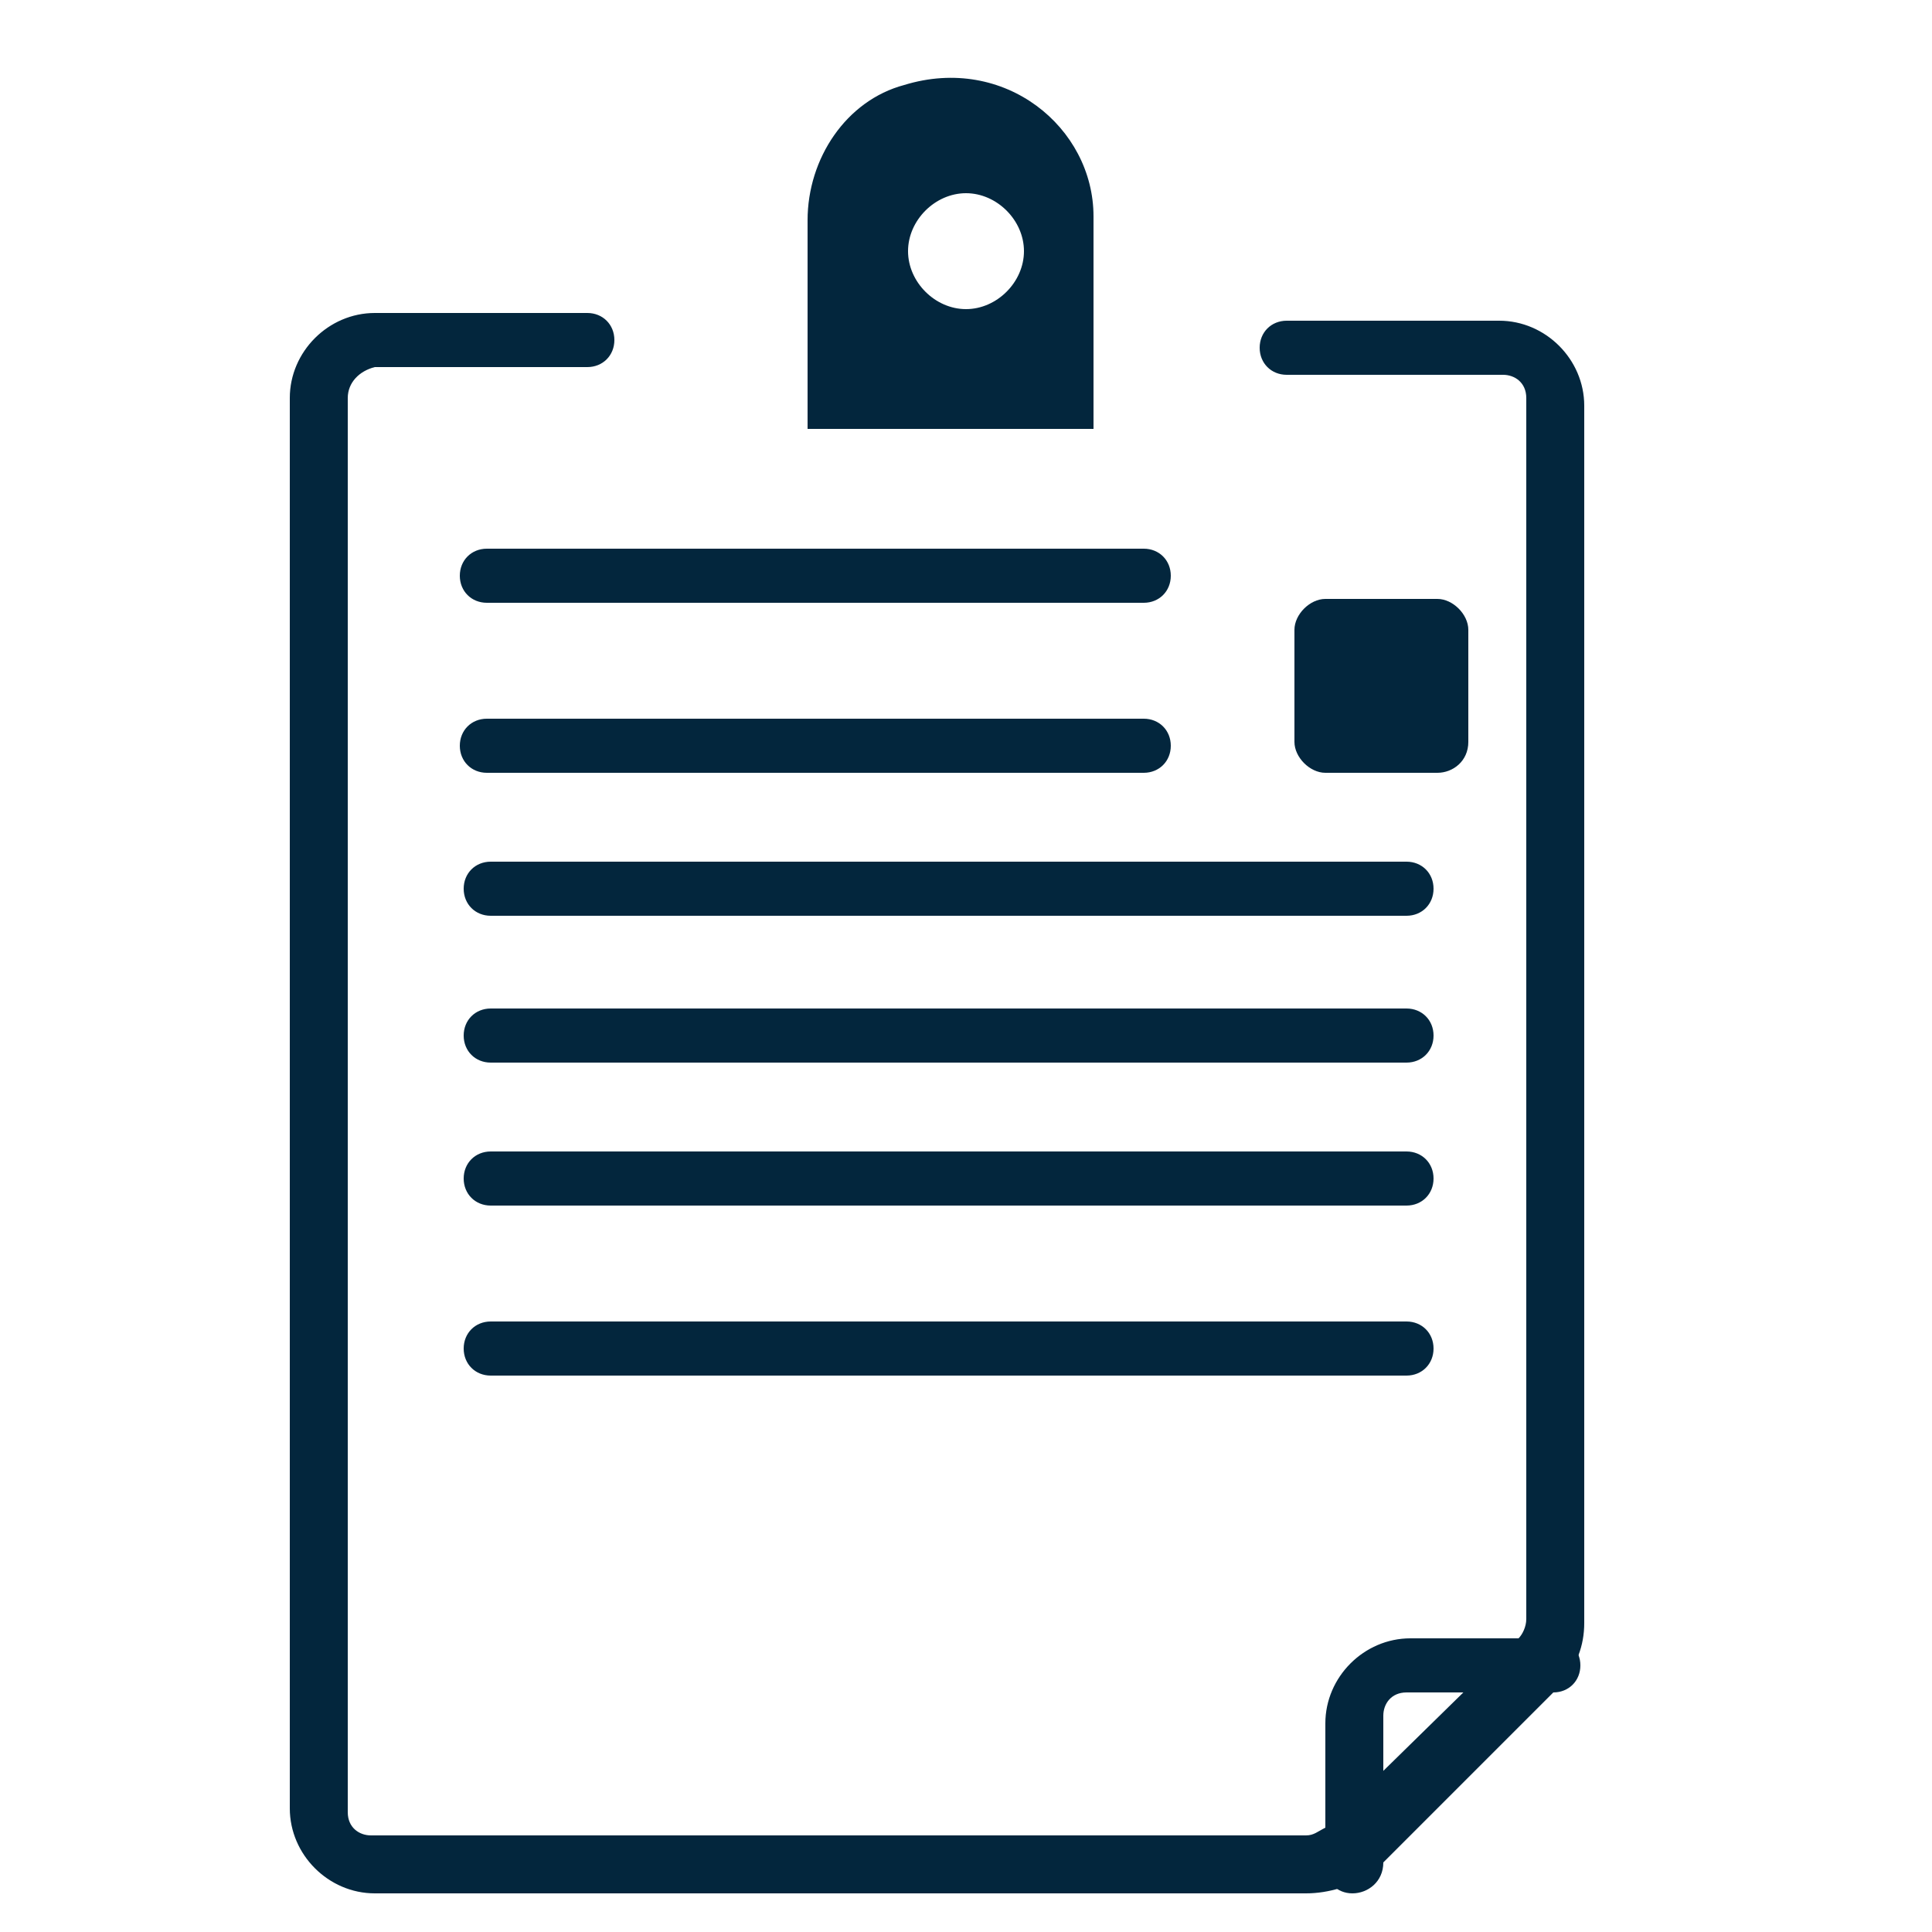
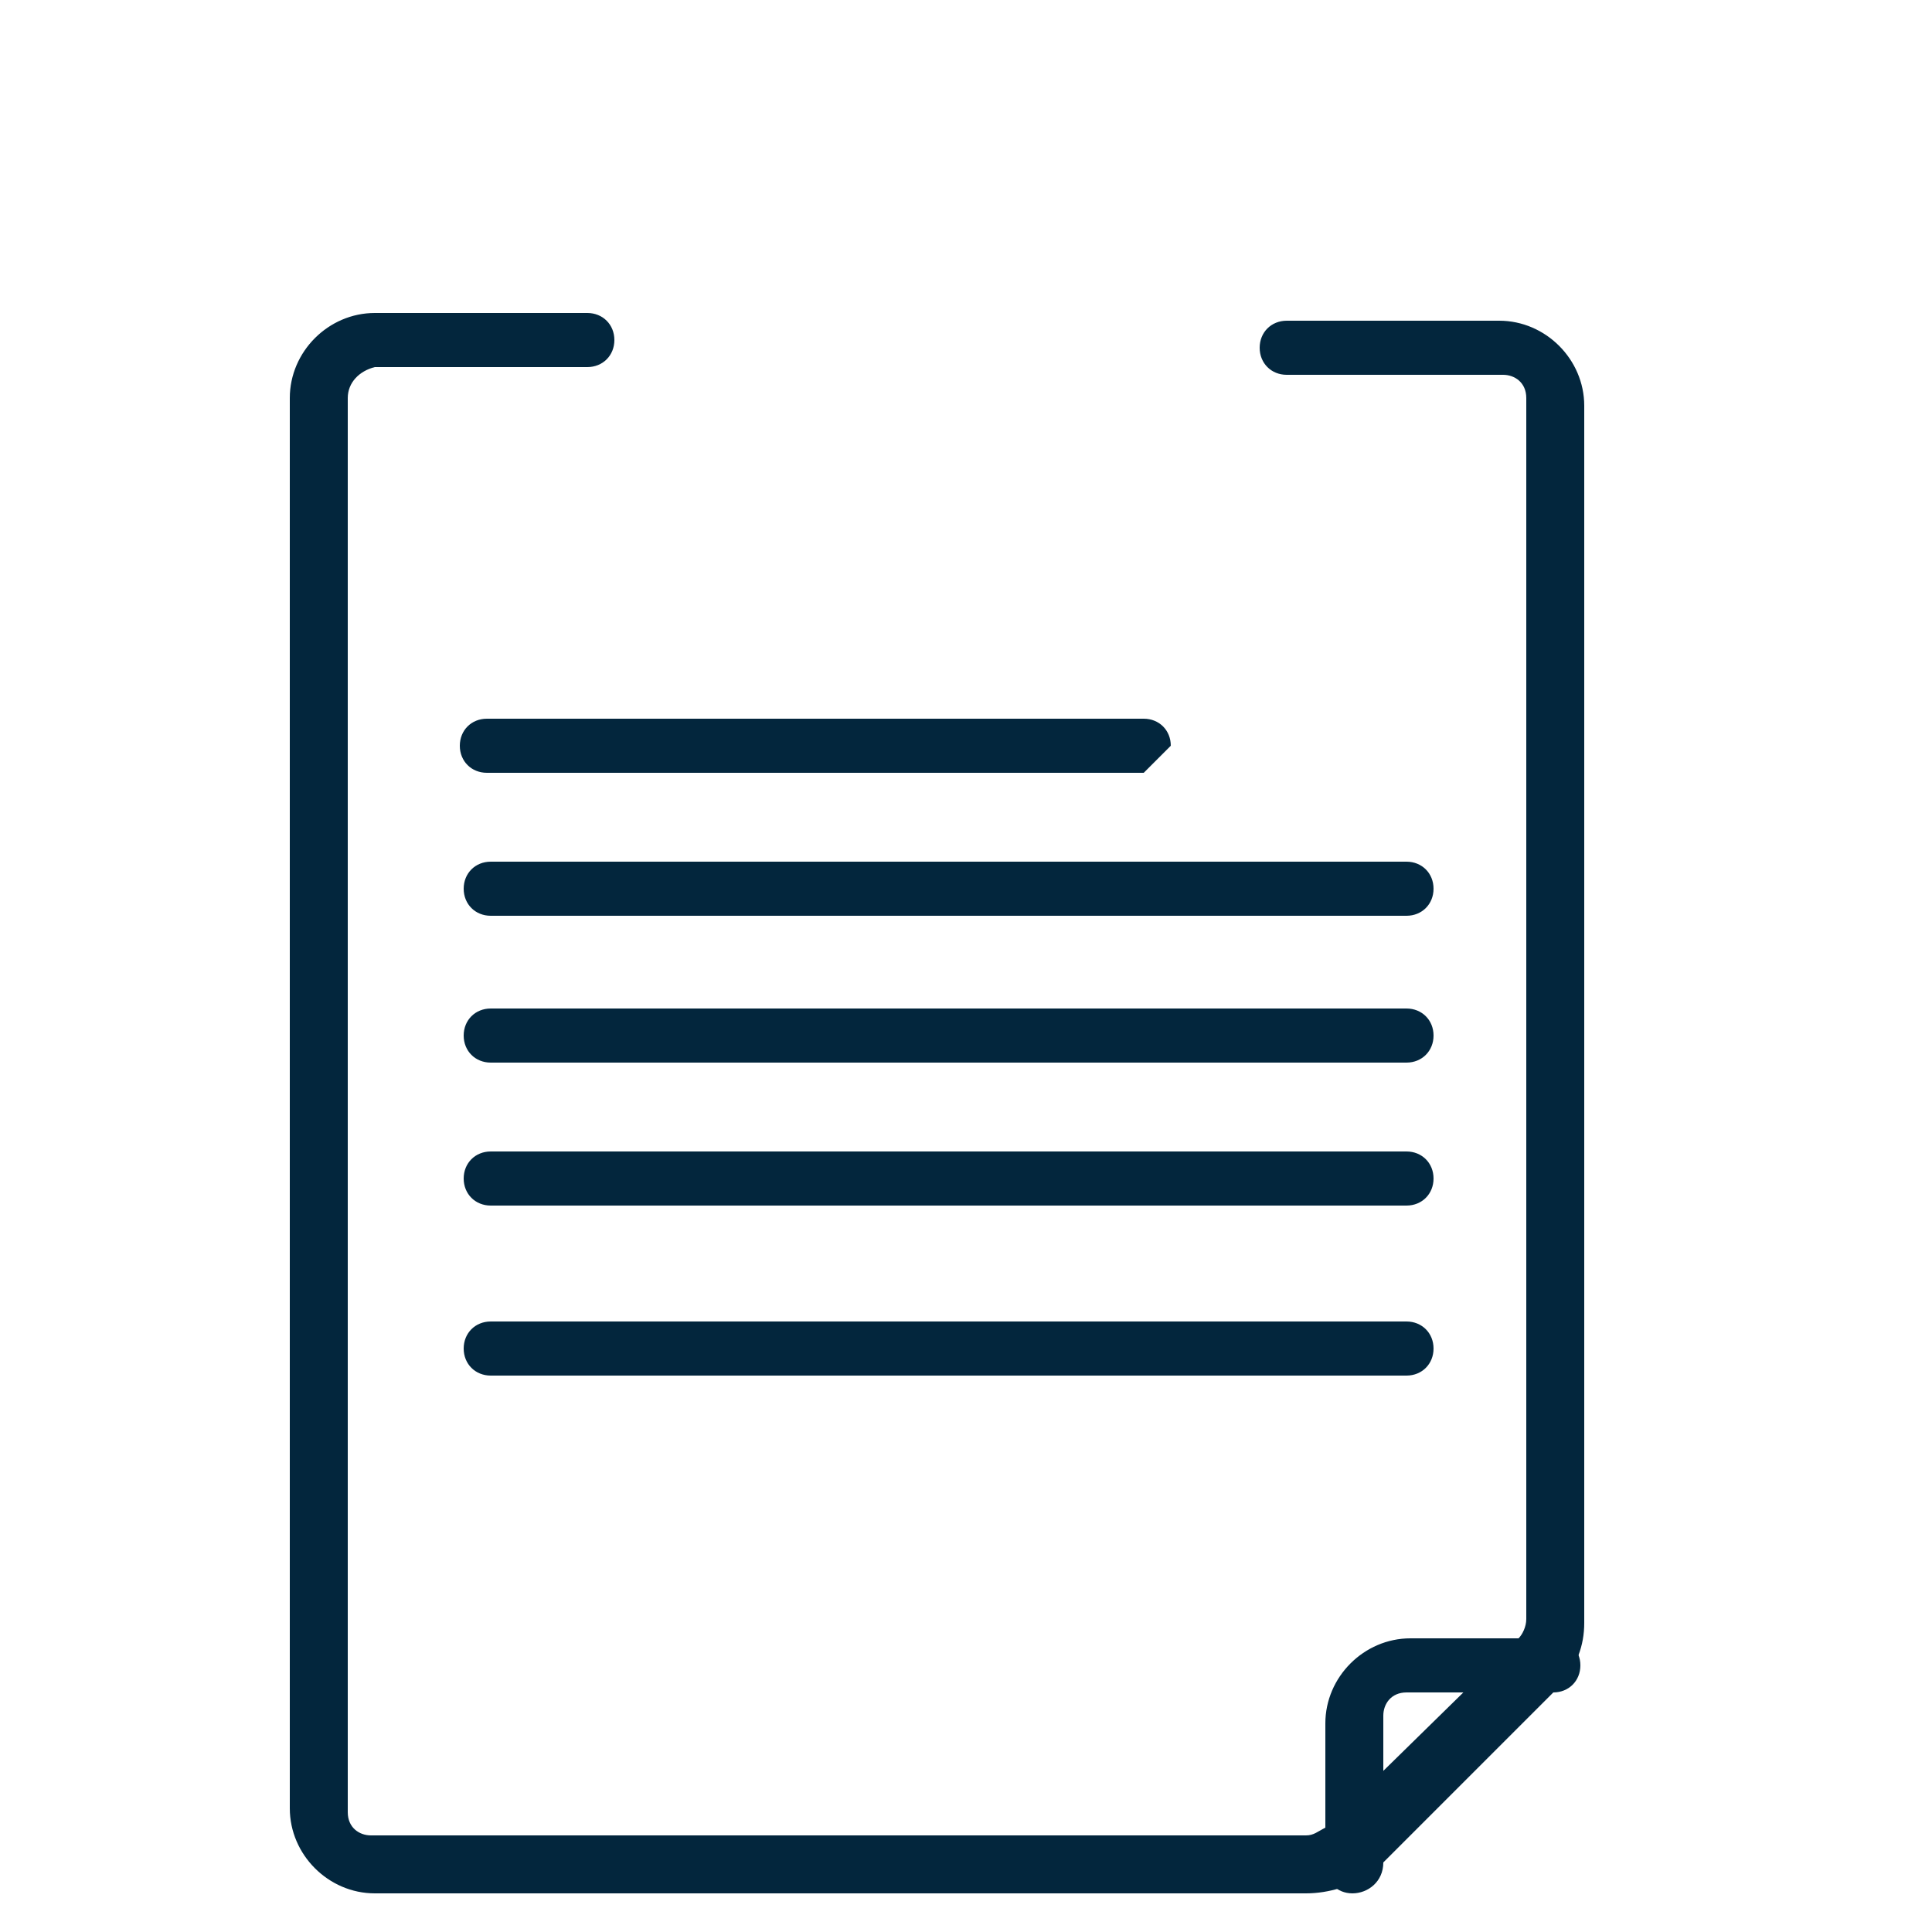
<svg xmlns="http://www.w3.org/2000/svg" version="1.1" id="Layer_1" x="0px" y="0px" viewBox="0 0 50 50" style="enable-background:new 0 0 50 50;" xml:space="preserve">
  <style type="text/css">
	.st0{fill:#03263D;}
</style>
  <g>
    <g>
      <g>
        <path class="st0" d="M33.8,49H9.7c-1.2,0-2.2-1-2.2-2.2V10.3c0-1.2,1-2.2,2.2-2.2h5.5c0.4,0,0.7,0.3,0.7,0.7s-0.3,0.7-0.7,0.7     H9.7C9.3,9.6,9,9.9,9,10.3v36.6c0,0.4,0.3,0.6,0.6,0.6h24.2c0.2,0,0.3-0.1,0.5-0.2l5-4.9c0.1-0.1,0.2-0.3,0.2-0.5V10.3     c0-0.4-0.3-0.6-0.6-0.6h-5.6c-0.4,0-0.7-0.3-0.7-0.7s0.3-0.7,0.7-0.7h5.5c1.2,0,2.2,1,2.2,2.2v31.5c0,0.6-0.2,1.1-0.6,1.6     l-4.9,4.9C35,48.8,34.4,49,33.8,49z" />
      </g>
      <g>
        <path class="st0" d="M32.3,9.1" />
      </g>
      <g>
        <path class="st0" d="M16.8,9.1" />
      </g>
      <g>
        <path class="st0" d="M35,49c-0.4,0-0.7-0.3-0.7-0.7v-3.7c0-1.2,1-2.2,2.2-2.2h3.7c0.4,0,0.7,0.3,0.7,0.7s-0.3,0.7-0.7,0.7h-3.8     c-0.4,0-0.6,0.3-0.6,0.6v3.8C35.8,48.7,35.4,49,35,49z" />
      </g>
    </g>
    <g>
      <path class="st0" d="M25,5.5" />
    </g>
    <g>
      <line class="st0" x1="21.6" y1="11.1" x2="27.6" y2="11.1" />
    </g>
    <g>
-       <path class="st0" d="M20.9,5.7l0,5.4h7.4V5.6c0-2.3-2.3-4.2-4.9-3.4C21.9,2.6,20.9,4.1,20.9,5.7z M25,8c-0.8,0-1.5-0.7-1.5-1.5    s0.7-1.5,1.5-1.5c0.8,0,1.5,0.7,1.5,1.5S25.8,8,25,8z" />
-     </g>
+       </g>
    <g>
-       <path class="st0" d="M29.6,15.6h-17c-0.4,0-0.7-0.3-0.7-0.7s0.3-0.7,0.7-0.7h17c0.4,0,0.7,0.3,0.7,0.7S30,15.6,29.6,15.6z" />
-     </g>
+       </g>
    <g>
-       <path class="st0" d="M29.6,20h-17c-0.4,0-0.7-0.3-0.7-0.7c0-0.4,0.3-0.7,0.7-0.7h17c0.4,0,0.7,0.3,0.7,0.7    C30.3,19.7,30,20,29.6,20z" />
+       <path class="st0" d="M29.6,20h-17c-0.4,0-0.7-0.3-0.7-0.7c0-0.4,0.3-0.7,0.7-0.7h17c0.4,0,0.7,0.3,0.7,0.7    z" />
    </g>
    <g>
      <path class="st0" d="M36.4,23.7H12.7c-0.4,0-0.7-0.3-0.7-0.7s0.3-0.7,0.7-0.7h23.7c0.4,0,0.7,0.3,0.7,0.7S36.8,23.7,36.4,23.7z" />
    </g>
    <g>
      <path class="st0" d="M36.4,27.5H12.7c-0.4,0-0.7-0.3-0.7-0.7s0.3-0.7,0.7-0.7h23.7c0.4,0,0.7,0.3,0.7,0.7S36.8,27.5,36.4,27.5z" />
    </g>
    <g>
      <path class="st0" d="M36.4,31.2H12.7c-0.4,0-0.7-0.3-0.7-0.7s0.3-0.7,0.7-0.7h23.7c0.4,0,0.7,0.3,0.7,0.7S36.8,31.2,36.4,31.2z" />
    </g>
    <g>
      <path class="st0" d="M36.4,35.6H12.7c-0.4,0-0.7-0.3-0.7-0.7s0.3-0.7,0.7-0.7h23.7c0.4,0,0.7,0.3,0.7,0.7S36.8,35.6,36.4,35.6z" />
    </g>
    <g>
-       <rect x="34.3" y="16.3" class="st0" width="3" height="3" />
-       <path class="st0" d="M37.2,20h-2.9c-0.4,0-0.8-0.4-0.8-0.8v-2.9c0-0.4,0.4-0.8,0.8-0.8h2.9c0.4,0,0.8,0.4,0.8,0.8v2.9    C38,19.7,37.6,20,37.2,20z M35,18.5h1.5v-1.5H35V18.5z" />
-     </g>
+       </g>
  </g>
</svg>